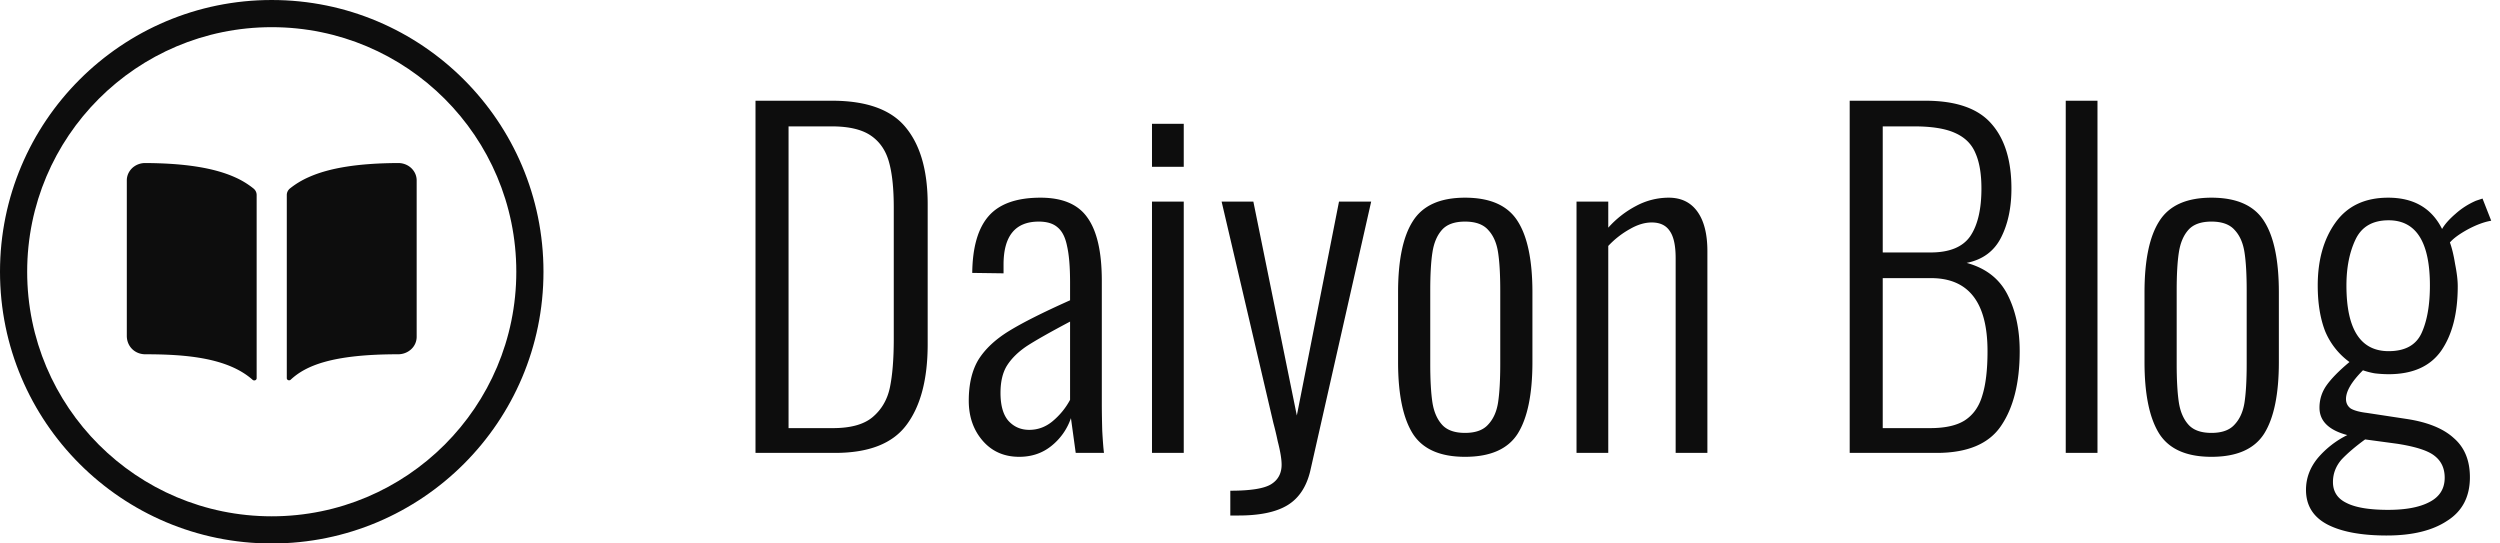
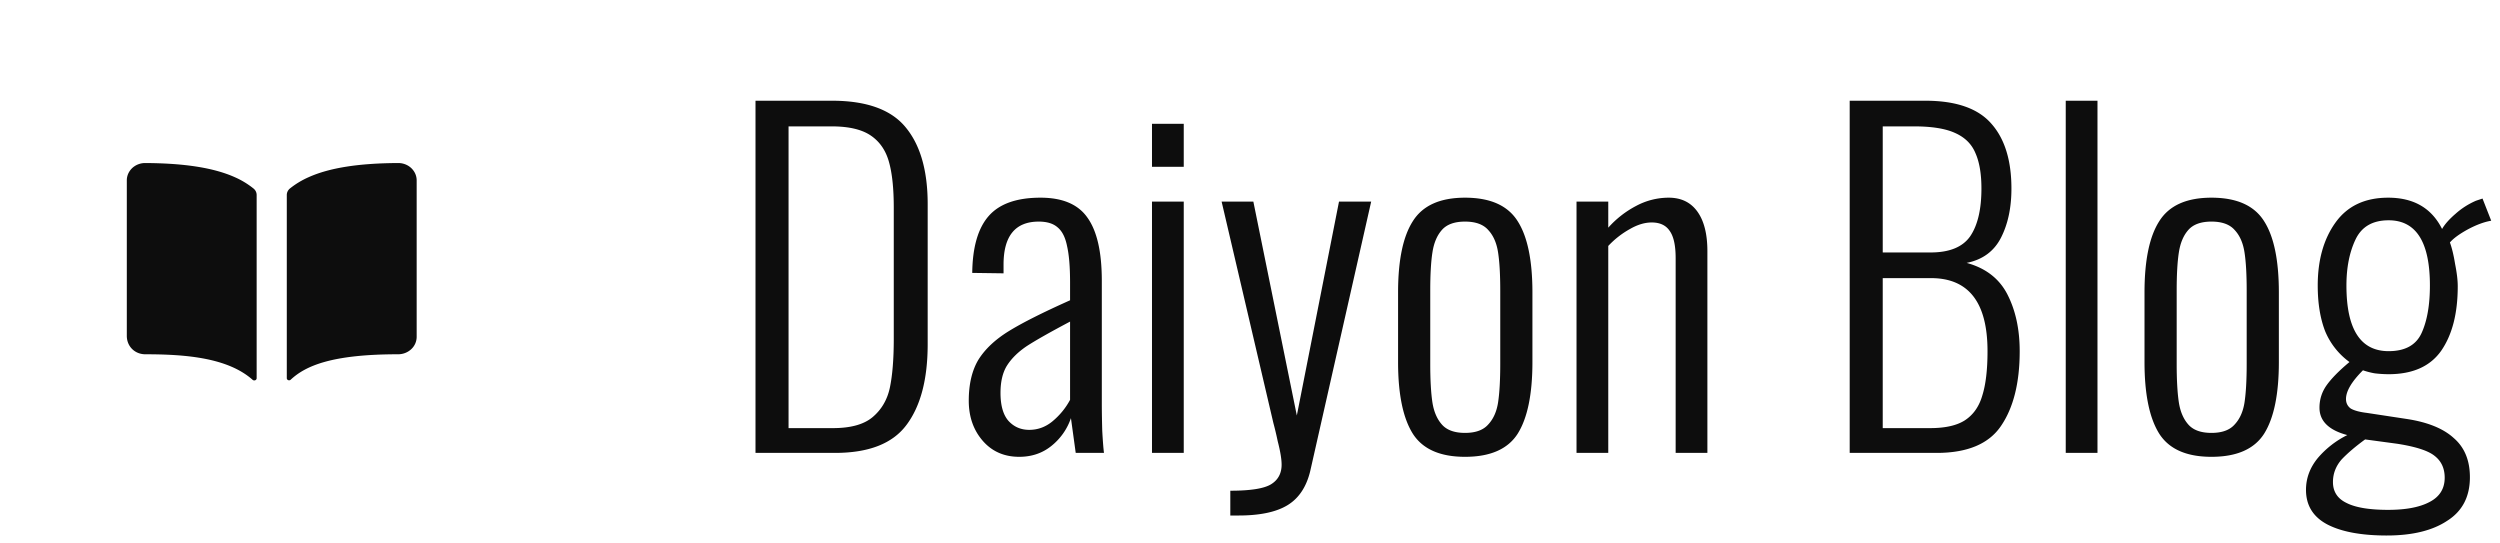
<svg xmlns="http://www.w3.org/2000/svg" width="138" height="30" fill="none">
  <path d="M131.755 29.56c-1.424 0-2.528-.208-3.312-.624-.768-.416-1.152-1.048-1.152-1.896 0-.64.216-1.224.648-1.752a5.112 5.112 0 011.632-1.272c-1.024-.272-1.536-.776-1.536-1.512 0-.448.128-.856.384-1.224.272-.384.696-.816 1.272-1.296a4.001 4.001 0 01-1.344-1.704c-.272-.704-.408-1.544-.408-2.52 0-1.408.328-2.568.984-3.48.656-.912 1.624-1.368 2.904-1.368 1.408 0 2.4.576 2.976 1.728.144-.256.392-.536.744-.84a4.18 4.18 0 011.128-.72l.36-.12.48 1.224c-.384.064-.816.224-1.296.48-.464.256-.792.496-.984.72.112.304.208.704.288 1.2.096.48.144.888.144 1.224 0 1.488-.304 2.672-.912 3.552-.608.864-1.576 1.296-2.904 1.296a6.59 6.59 0 01-.768-.048 4.178 4.178 0 01-.648-.168c-.624.624-.936 1.152-.936 1.584 0 .224.088.4.264.528.192.112.488.192.888.24l2.208.336c1.152.176 2.016.528 2.592 1.056.592.512.888 1.232.888 2.16 0 1.072-.416 1.872-1.248 2.4-.816.544-1.928.816-3.336.816zm.096-10.176c.912 0 1.52-.336 1.824-1.008.304-.672.456-1.544.456-2.616 0-2.4-.76-3.6-2.28-3.6-.88 0-1.488.352-1.824 1.056-.336.704-.504 1.552-.504 2.544 0 2.416.776 3.624 2.328 3.624zm-.024 8.76c.976 0 1.736-.144 2.28-.432.56-.288.84-.736.84-1.344 0-.512-.184-.912-.552-1.2-.352-.288-1.04-.512-2.064-.672l-1.776-.24c-.528.384-.96.752-1.296 1.104-.32.368-.48.784-.48 1.248 0 .528.248.912.744 1.152.496.256 1.264.384 2.304.384zm-9.754-2.928c-1.376 0-2.336-.424-2.88-1.272-.544-.864-.816-2.184-.816-3.96v-3.84c0-1.776.272-3.088.816-3.936.544-.864 1.504-1.296 2.88-1.296 1.392 0 2.36.432 2.904 1.296.544.848.816 2.16.816 3.936v3.84c0 1.776-.272 3.096-.816 3.96-.544.848-1.512 1.272-2.904 1.272zm0-1.32c.576 0 1-.152 1.272-.456.288-.304.472-.712.552-1.224.08-.528.12-1.24.12-2.136v-4.032c0-.896-.04-1.6-.12-2.112-.08-.528-.264-.944-.552-1.248-.272-.304-.696-.456-1.272-.456-.576 0-1 .152-1.272.456-.272.304-.448.72-.528 1.248-.08.512-.12 1.216-.12 2.112v4.032c0 .896.04 1.608.12 2.136.08.512.256.92.528 1.224.272.304.696.456 1.272.456zM114.029 5.56h1.752V25h-1.752V5.56zm-11.926 0h4.176c1.696 0 2.912.424 3.648 1.272.736.832 1.104 2.024 1.104 3.576 0 1.056-.192 1.96-.576 2.712-.384.752-1.016 1.216-1.896 1.392 1.056.288 1.808.872 2.256 1.752.448.88.672 1.92.672 3.12 0 1.744-.344 3.12-1.032 4.128-.672.992-1.856 1.488-3.552 1.488h-4.8V5.56zm4.464 8.376c1.04 0 1.768-.296 2.184-.888.416-.608.624-1.488.624-2.64 0-.816-.112-1.472-.336-1.968-.208-.496-.584-.864-1.128-1.104-.528-.24-1.28-.36-2.256-.36h-1.728v6.96h2.64zm-.024 9.696c.832 0 1.472-.144 1.92-.432.464-.304.784-.76.96-1.368.192-.608.288-1.424.288-2.448 0-2.688-1.04-4.032-3.12-4.032h-2.664v8.28h2.616zM87.024 11.128h1.752v1.44a5.416 5.416 0 011.536-1.2 3.807 3.807 0 011.8-.456c.688 0 1.216.256 1.584.768.368.512.552 1.24.552 2.184V25h-1.752V14.248c0-.704-.112-1.208-.336-1.512-.208-.304-.536-.456-.984-.456-.384 0-.784.12-1.2.36a4.894 4.894 0 00-1.2.936V25h-1.752V11.128zM80.87 25.216c-1.376 0-2.336-.424-2.88-1.272-.544-.864-.816-2.184-.816-3.96v-3.84c0-1.776.272-3.088.816-3.936.544-.864 1.504-1.296 2.88-1.296 1.392 0 2.36.432 2.904 1.296.544.848.816 2.16.816 3.936v3.84c0 1.776-.272 3.096-.816 3.96-.544.848-1.512 1.272-2.904 1.272zm0-1.32c.576 0 1-.152 1.272-.456.288-.304.472-.712.552-1.224.08-.528.12-1.24.12-2.136v-4.032c0-.896-.04-1.6-.12-2.112-.08-.528-.264-.944-.552-1.248-.272-.304-.696-.456-1.272-.456-.576 0-1 .152-1.272.456-.272.304-.448.72-.528 1.248-.08.512-.12 1.216-.12 2.112v4.032c0 .896.04 1.608.12 2.136.08.512.256.92.528 1.224.272.304.696.456 1.272.456zm-12.957 3.192c1.12 0 1.872-.12 2.256-.36.384-.24.576-.6.576-1.08 0-.304-.072-.736-.216-1.296a17.601 17.601 0 00-.24-1.008l-2.856-12.216h1.752l2.4 11.808 2.328-11.808h1.776l-3.36 14.856c-.208.88-.624 1.512-1.248 1.896-.624.384-1.528.576-2.712.576h-.456v-1.368zM63.59 6.832h1.753v2.376H63.59V6.832zm0 4.296h1.753V25H63.59V11.128zm-7.33 14.088c-.832 0-1.504-.296-2.016-.888-.512-.592-.768-1.328-.768-2.208 0-.912.176-1.664.528-2.256.368-.592.928-1.12 1.68-1.584.752-.464 1.88-1.032 3.384-1.704v-.984c0-.864-.056-1.536-.168-2.016-.096-.48-.272-.824-.528-1.032-.24-.208-.584-.312-1.032-.312-1.296 0-1.944.792-1.944 2.376v.48l-1.728-.024c.016-1.424.32-2.472.912-3.144.592-.672 1.544-1.008 2.856-1.008 1.216 0 2.08.368 2.592 1.104.528.736.792 1.896.792 3.48v6.744c0 .448.008.96.024 1.536.032.576.064.984.096 1.224h-1.56l-.264-1.92a3.34 3.34 0 01-1.08 1.536c-.496.4-1.088.6-1.776.6zm.552-1.488c.48 0 .912-.16 1.296-.48.4-.336.72-.728.96-1.176v-4.32c-1.088.576-1.88 1.024-2.376 1.344-.48.32-.848.68-1.104 1.08-.24.384-.36.888-.36 1.512 0 .688.144 1.2.432 1.536.304.336.688.504 1.152.504zM41.704 5.56h4.224c1.92 0 3.28.496 4.08 1.488.8.976 1.2 2.384 1.2 4.224V19c0 1.936-.392 3.424-1.176 4.464-.768 1.024-2.08 1.536-3.936 1.536h-4.392V5.56zm4.272 18.072c.976 0 1.704-.2 2.184-.6.496-.416.816-.96.96-1.632.144-.688.216-1.584.216-2.688v-7.248c0-1.056-.088-1.896-.264-2.52-.176-.64-.512-1.128-1.008-1.464-.496-.336-1.216-.504-2.16-.504h-2.376v16.656h2.448z" fill="#0D0D0D" />
-   <path fill-rule="evenodd" clip-rule="evenodd" d="M15 28.5c7.456 0 13.5-6.044 13.5-13.5S22.456 1.5 15 1.5 1.5 7.544 1.5 15 7.544 28.5 15 28.5zm0 1.5c8.284 0 15-6.716 15-15 0-8.284-6.716-15-15-15C6.716 0 0 6.716 0 15c0 8.284 6.716 15 15 15z" fill="#0D0D0D" />
  <path d="M12.96 9.78c-1.157-.517-2.773-.77-4.936-.78a1.052 1.052 0 00-.573.16.984.984 0 00-.332.346.912.912 0 00-.119.451v8.582c0 .58.44 1.017 1.024 1.017 2.274 0 4.555.2 5.921 1.41a.14.14 0 00.143.024.13.13 0 00.058-.046.118.118 0 00.021-.068V10.764a.451.451 0 00-.045-.197.48.48 0 00-.13-.162 4.603 4.603 0 00-1.033-.625zm9.588-.62a1.051 1.051 0 00-.573-.16c-2.164.01-3.78.261-4.936.78a4.64 4.64 0 00-1.033.623.481.481 0 00-.13.163.453.453 0 00-.045.197v10.112c0 .024.008.047.021.066.014.02.034.034.056.043a.133.133 0 00.137-.024c.821-.765 2.263-1.405 5.931-1.404.272 0 .532-.101.724-.281a.93.93 0 00.3-.68V9.958a.913.913 0 00-.12-.452.985.985 0 00-.332-.346z" fill="#0D0D0D" />
</svg>